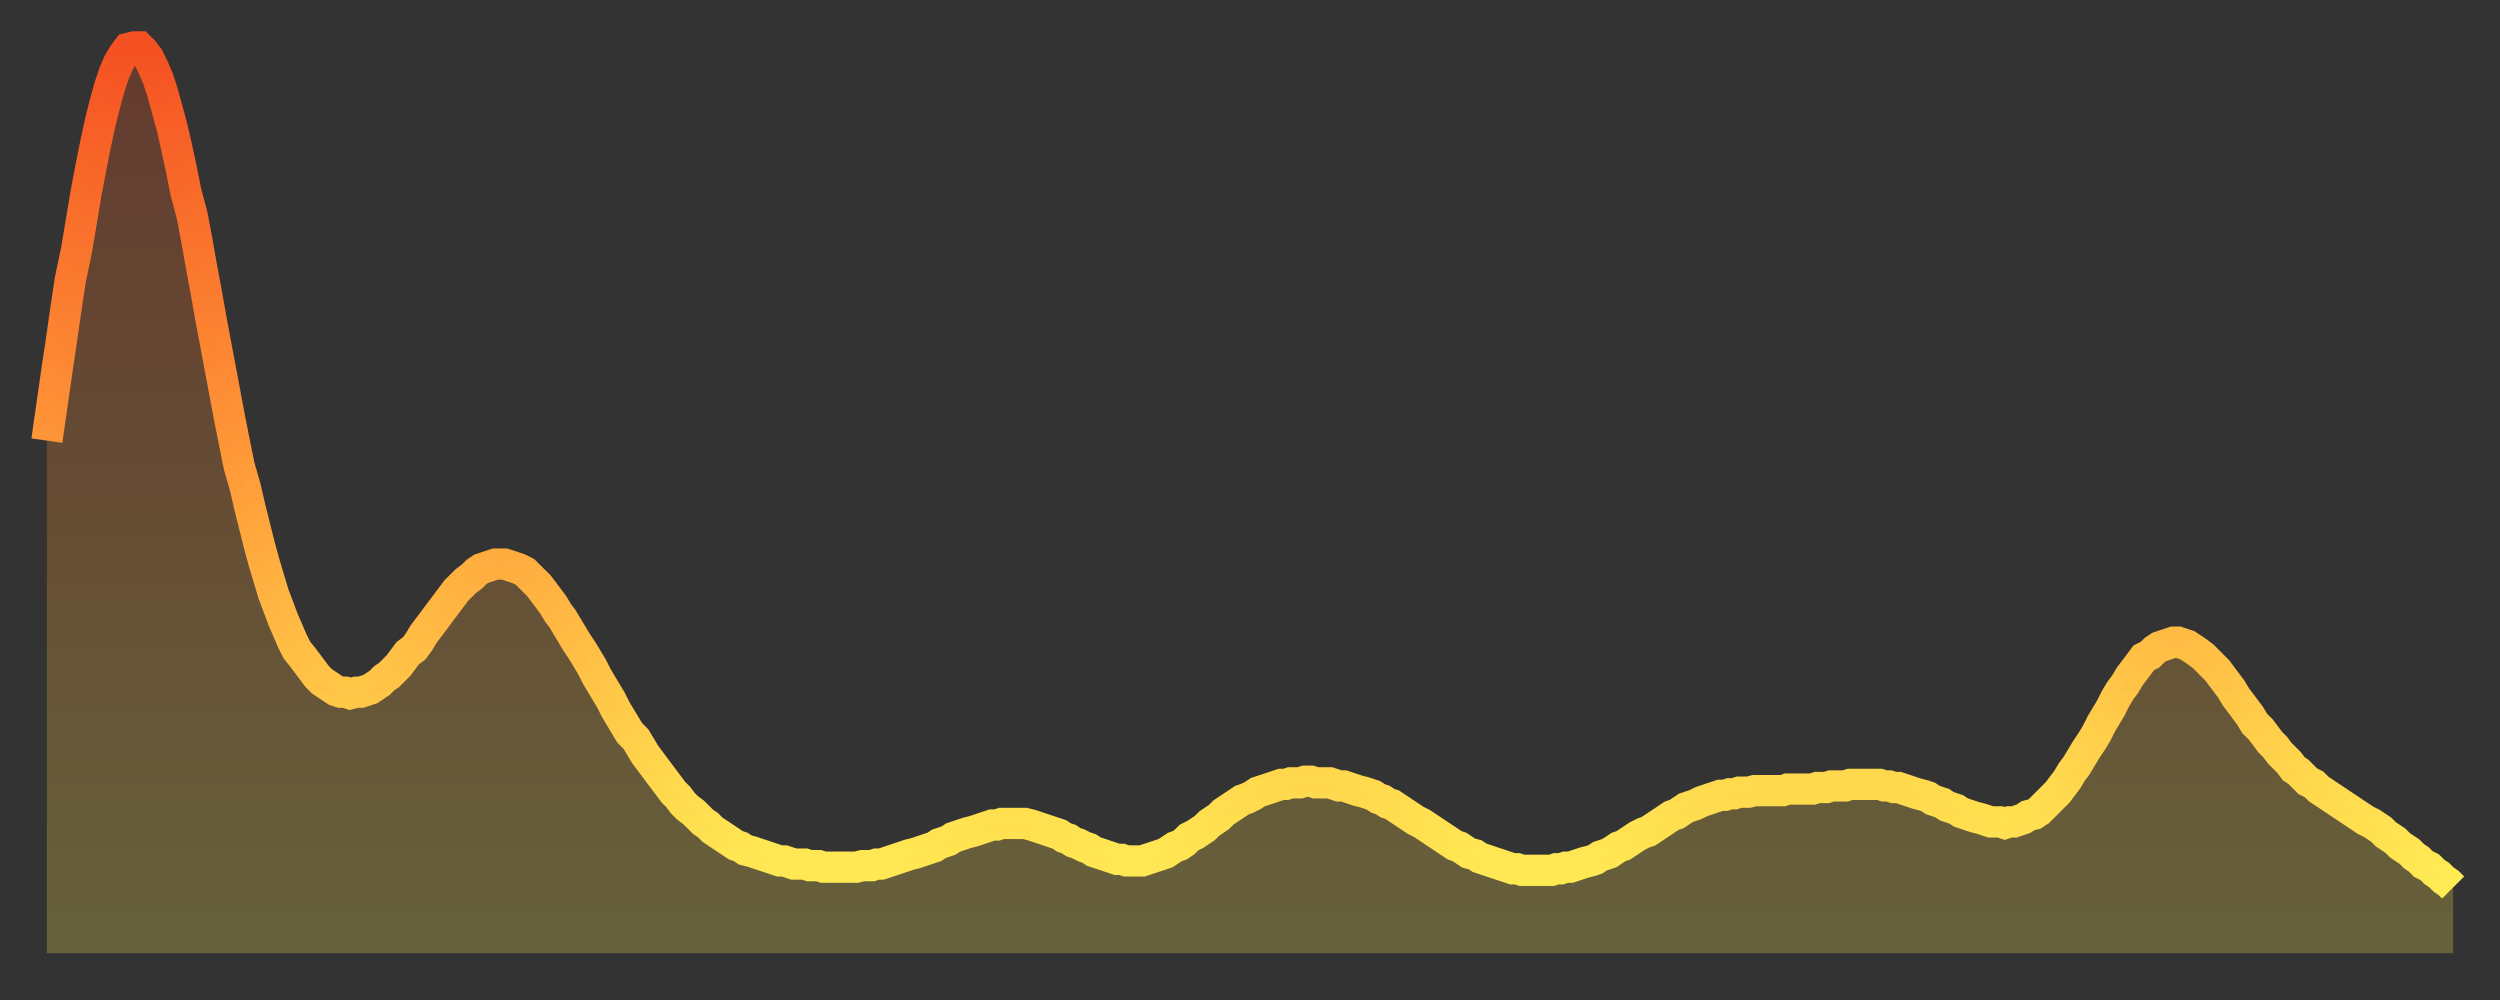
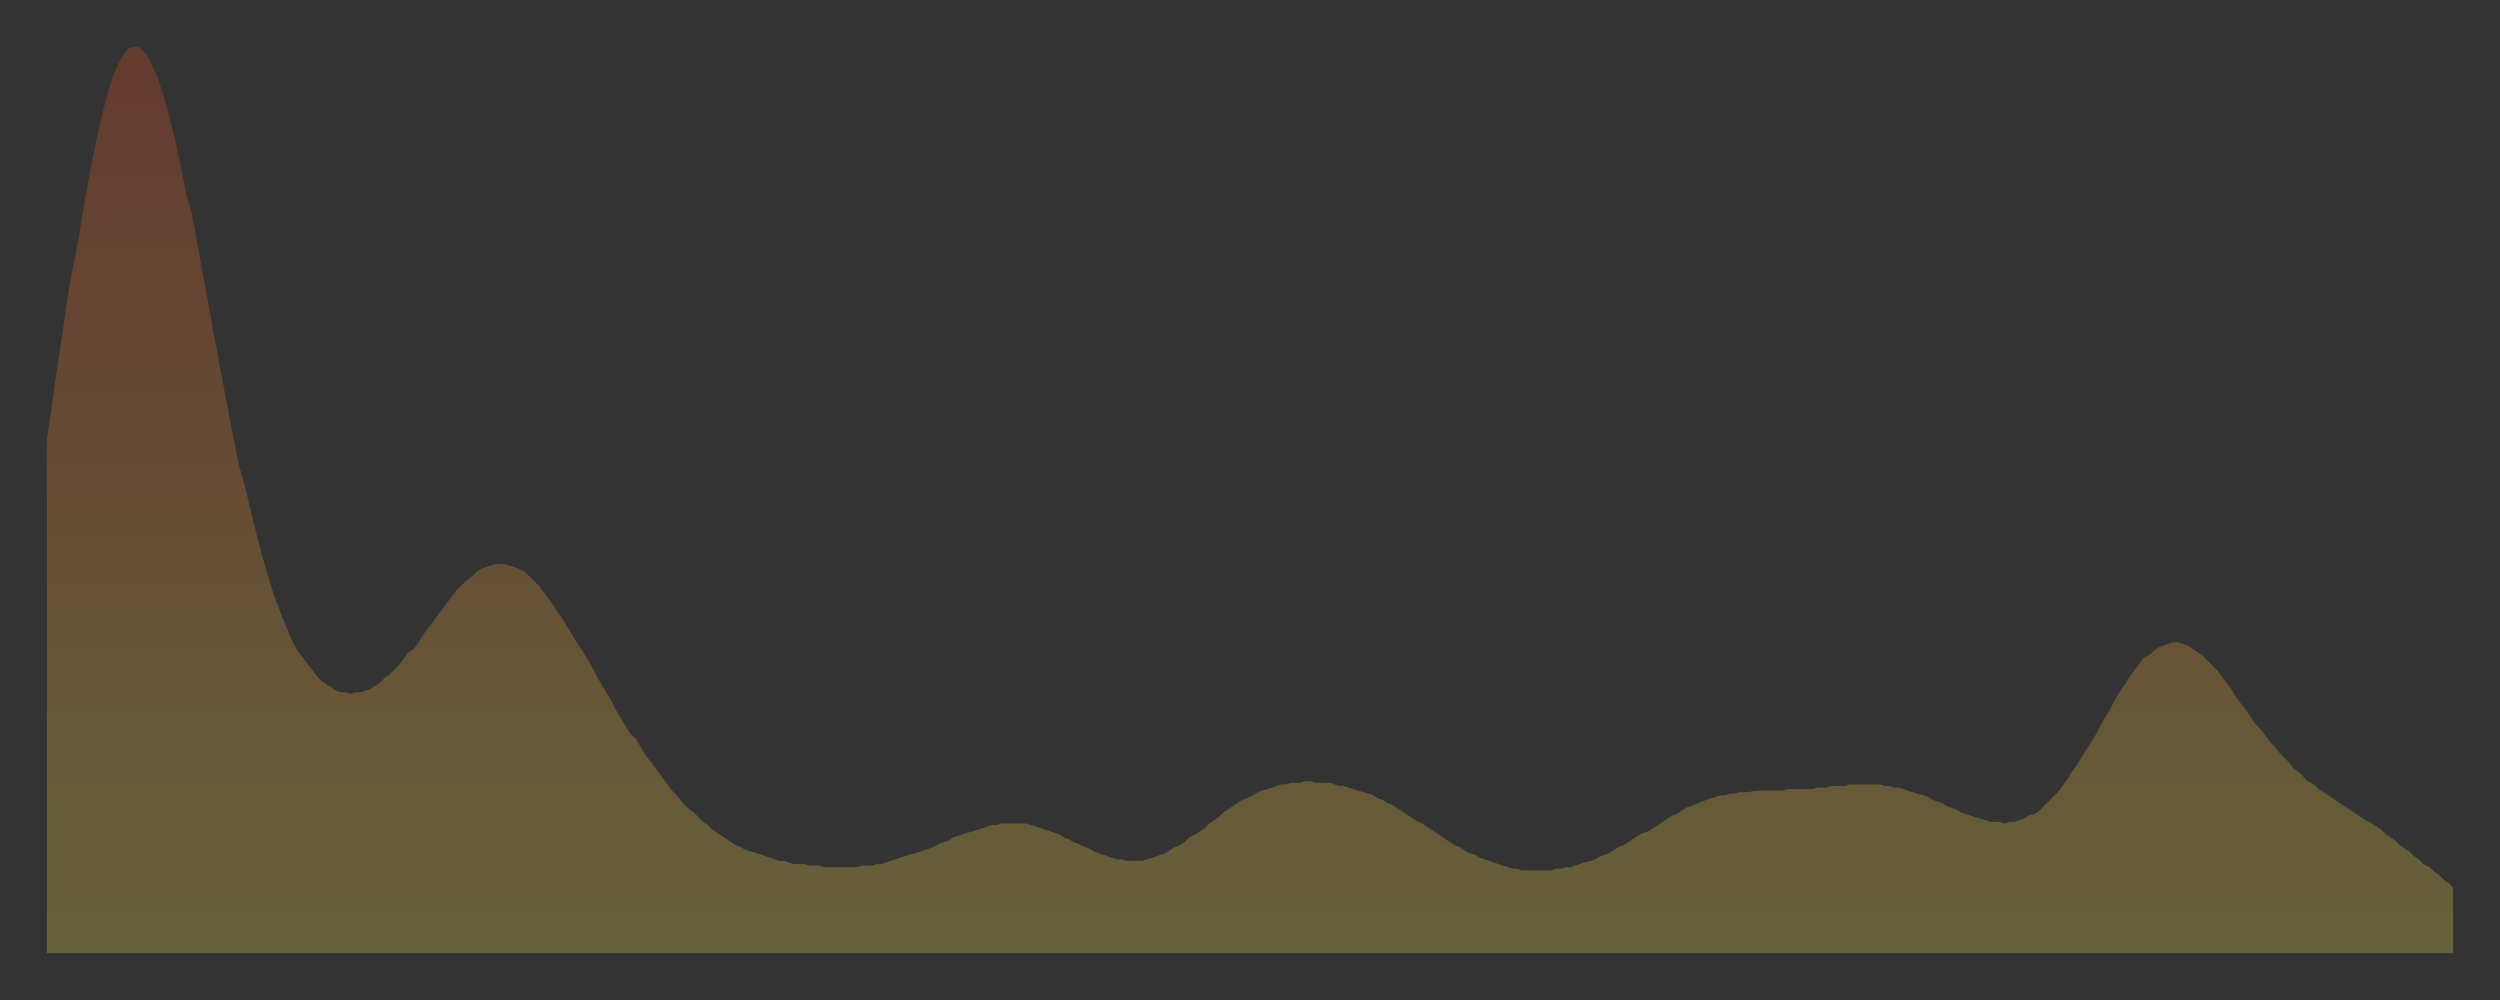
<svg xmlns="http://www.w3.org/2000/svg" baseProfile="full" height="64" version="1.1" width="160">
  <rect width="100%" height="100%" fill="#333333" stroke="none" />
  <defs>
    <linearGradient id="id114450" x1="0" x2="0" y1="0" y2="1">
      <stop offset="0%" stop-color="#f55122" />
      <stop offset="50%" stop-color="#ff9b39" />
      <stop offset="100%" stop-color="#ffee55" />
    </linearGradient>
  </defs>
  <g transform="translate(3,3)">
    <g>
-       <path d="M 0.0 25.2 0.3 23.1 0.6 21.0 0.9 19.0 1.2 16.9 1.5 14.9 1.9 13.0 2.2 11.2 2.5 9.4 2.8 7.8 3.1 6.3 3.4 4.9 3.7 3.7 4.0 2.6 4.3 1.7 4.6 1.0 4.9 0.5 5.2 0.1 5.6 0.0 5.9 0.0 6.2 0.3 6.5 0.7 6.8 1.3 7.1 2.0 7.4 2.9 7.7 4.0 8.0 5.1 8.3 6.4 8.6 7.8 8.9 9.3 9.3 10.8 9.6 12.4 9.9 14.1 10.2 15.7 10.5 17.4 10.8 19.0 11.1 20.6 11.4 22.2 11.7 23.8 12.0 25.3 12.3 26.8 12.7 28.2 13.0 29.5 13.3 30.7 13.6 31.9 13.9 33.0 14.2 34.0 14.5 35.0 14.8 35.8 15.1 36.6 15.4 37.3 15.7 38.0 16.0 38.6 16.4 39.1 16.7 39.5 17.0 39.9 17.3 40.3 17.6 40.6 17.9 40.8 18.2 41.0 18.5 41.2 18.8 41.3 19.1 41.3 19.4 41.4 19.8 41.3 20.1 41.3 20.4 41.2 20.7 41.1 21.0 40.9 21.3 40.7 21.6 40.4 21.9 40.2 22.2 39.9 22.5 39.6 22.8 39.2 23.1 38.8 23.5 38.5 23.8 38.1 24.1 37.6 24.4 37.2 24.7 36.8 25.0 36.4 25.3 36.0 25.6 35.6 25.9 35.2 26.2 34.8 26.5 34.5 26.8 34.2 27.2 33.9 27.5 33.6 27.8 33.4 28.1 33.3 28.4 33.2 28.7 33.1 29.0 33.1 29.3 33.1 29.6 33.2 29.9 33.3 30.2 33.4 30.6 33.6 30.9 33.9 31.2 34.2 31.5 34.5 31.8 34.9 32.1 35.3 32.4 35.7 32.7 36.2 33.0 36.6 33.3 37.1 33.6 37.6 33.9 38.1 34.3 38.7 34.6 39.2 34.9 39.7 35.2 40.3 35.5 40.8 35.8 41.3 36.1 41.8 36.4 42.4 36.7 42.9 37.0 43.4 37.3 43.9 37.7 44.3 38.0 44.8 38.3 45.3 38.6 45.7 38.9 46.1 39.2 46.5 39.5 46.9 39.8 47.3 40.1 47.7 40.4 48.0 40.7 48.4 41.0 48.7 41.4 49.0 41.7 49.3 42.0 49.6 42.3 49.8 42.6 50.1 42.9 50.3 43.2 50.5 43.5 50.7 43.8 50.9 44.1 51.1 44.4 51.2 44.7 51.4 45.1 51.5 45.4 51.6 45.7 51.7 46.0 51.8 46.3 51.9 46.6 52.0 46.9 52.1 47.2 52.1 47.5 52.2 47.8 52.3 48.1 52.3 48.5 52.3 48.8 52.4 49.1 52.4 49.4 52.4 49.7 52.5 50.0 52.5 50.3 52.5 50.6 52.5 50.9 52.5 51.2 52.5 51.5 52.5 51.8 52.5 52.2 52.4 52.5 52.4 52.8 52.4 53.1 52.3 53.4 52.3 53.7 52.2 54.0 52.1 54.3 52.0 54.6 51.9 54.9 51.8 55.2 51.7 55.6 51.6 55.9 51.5 56.2 51.4 56.5 51.3 56.8 51.2 57.1 51.0 57.4 50.9 57.7 50.8 58.0 50.6 58.3 50.5 58.6 50.4 58.9 50.3 59.3 50.2 59.6 50.1 59.9 50.0 60.2 49.9 60.5 49.8 60.8 49.8 61.1 49.7 61.4 49.7 61.7 49.7 62.0 49.7 62.3 49.7 62.6 49.7 63.0 49.8 63.3 49.9 63.6 50.0 63.9 50.1 64.2 50.2 64.5 50.3 64.8 50.4 65.1 50.6 65.4 50.7 65.7 50.9 66.0 51.0 66.4 51.2 66.7 51.3 67.0 51.5 67.3 51.6 67.6 51.7 67.9 51.8 68.2 51.9 68.5 52.0 68.8 52.0 69.1 52.1 69.4 52.1 69.7 52.1 70.1 52.1 70.4 52.0 70.7 51.9 71.0 51.8 71.3 51.7 71.6 51.6 71.9 51.4 72.2 51.2 72.5 51.1 72.8 50.9 73.1 50.6 73.5 50.4 73.8 50.2 74.1 50.0 74.4 49.7 74.7 49.5 75.0 49.3 75.3 49.0 75.6 48.8 75.9 48.6 76.2 48.4 76.5 48.2 76.8 48.1 77.2 47.9 77.5 47.7 77.8 47.6 78.1 47.5 78.4 47.4 78.7 47.3 79.0 47.2 79.3 47.2 79.6 47.1 79.9 47.1 80.2 47.1 80.5 47.0 80.9 47.0 81.2 47.1 81.5 47.1 81.8 47.1 82.1 47.1 82.4 47.2 82.7 47.3 83.0 47.3 83.3 47.4 83.6 47.5 83.9 47.6 84.3 47.7 84.6 47.8 84.9 47.9 85.2 48.1 85.5 48.2 85.8 48.4 86.1 48.5 86.4 48.7 86.7 48.9 87.0 49.1 87.3 49.3 87.6 49.5 88.0 49.7 88.3 49.9 88.6 50.1 88.9 50.3 89.2 50.5 89.5 50.7 89.8 50.9 90.1 51.1 90.4 51.2 90.7 51.4 91.0 51.6 91.4 51.7 91.7 51.9 92.0 52.0 92.3 52.1 92.6 52.2 92.9 52.3 93.2 52.4 93.5 52.5 93.8 52.6 94.1 52.6 94.4 52.7 94.7 52.7 95.1 52.7 95.4 52.7 95.7 52.7 96.0 52.7 96.3 52.7 96.6 52.6 96.9 52.6 97.2 52.5 97.5 52.5 97.8 52.4 98.1 52.3 98.4 52.2 98.8 52.1 99.1 52.0 99.4 51.8 99.7 51.7 100.0 51.6 100.3 51.4 100.6 51.2 100.9 51.1 101.2 50.9 101.5 50.7 101.8 50.5 102.2 50.3 102.5 50.2 102.8 50.0 103.1 49.8 103.4 49.6 103.7 49.4 104.0 49.2 104.3 49.1 104.6 48.9 104.9 48.7 105.2 48.6 105.5 48.5 105.9 48.3 106.2 48.2 106.5 48.1 106.8 48.0 107.1 47.9 107.4 47.9 107.7 47.8 108.0 47.8 108.3 47.7 108.6 47.7 108.9 47.7 109.3 47.6 109.6 47.6 109.9 47.6 110.2 47.6 110.5 47.6 110.8 47.6 111.1 47.6 111.4 47.5 111.7 47.5 112.0 47.5 112.3 47.5 112.6 47.5 113.0 47.5 113.3 47.4 113.6 47.4 113.9 47.4 114.2 47.3 114.5 47.3 114.8 47.3 115.1 47.3 115.4 47.2 115.7 47.2 116.0 47.2 116.3 47.2 116.7 47.2 117.0 47.2 117.3 47.2 117.6 47.3 117.9 47.3 118.2 47.4 118.5 47.4 118.8 47.5 119.1 47.6 119.4 47.7 119.7 47.8 120.1 47.9 120.4 48.0 120.7 48.2 121.0 48.3 121.3 48.4 121.6 48.6 121.9 48.7 122.2 48.8 122.5 49.0 122.8 49.1 123.1 49.2 123.4 49.3 123.8 49.4 124.1 49.5 124.4 49.6 124.7 49.6 125.0 49.6 125.3 49.7 125.6 49.6 125.9 49.6 126.2 49.5 126.5 49.4 126.8 49.2 127.2 49.1 127.5 48.9 127.8 48.6 128.1 48.3 128.4 48.0 128.7 47.7 129.0 47.3 129.3 46.9 129.6 46.4 129.9 46.0 130.2 45.5 130.5 45.0 130.9 44.4 131.2 43.9 131.5 43.3 131.8 42.8 132.1 42.3 132.4 41.7 132.7 41.2 133.0 40.8 133.3 40.3 133.6 39.9 133.9 39.5 134.2 39.1 134.6 38.9 134.9 38.6 135.2 38.4 135.5 38.3 135.8 38.2 136.1 38.1 136.4 38.1 136.7 38.2 137.0 38.3 137.3 38.5 137.6 38.7 138.0 39.0 138.3 39.3 138.6 39.6 138.9 39.9 139.2 40.3 139.5 40.7 139.8 41.1 140.1 41.6 140.4 42.0 140.7 42.4 141.0 42.8 141.3 43.3 141.7 43.7 142.0 44.1 142.3 44.5 142.6 44.8 142.9 45.2 143.2 45.5 143.5 45.8 143.8 46.2 144.1 46.4 144.4 46.7 144.7 47.0 145.1 47.2 145.4 47.5 145.7 47.7 146.0 47.9 146.3 48.1 146.6 48.3 146.9 48.5 147.2 48.7 147.5 48.9 147.8 49.1 148.1 49.3 148.4 49.5 148.8 49.7 149.1 49.9 149.4 50.1 149.7 50.4 150.0 50.6 150.3 50.8 150.6 51.1 150.9 51.3 151.2 51.5 151.5 51.8 151.8 52.0 152.1 52.3 152.5 52.5 152.8 52.8 153.1 53.0 153.4 53.3 153.7 53.5 154.0 53.8" fill="none" id="graph-curve" opacity="1" stroke="url(#id114450)" stroke-width="2" />
      <path d="M 0 58 L 0.0 25.2 0.3 23.1 0.6 21.0 0.9 19.0 1.2 16.9 1.5 14.9 1.9 13.0 2.2 11.2 2.5 9.4 2.8 7.8 3.1 6.3 3.4 4.9 3.7 3.7 4.0 2.6 4.3 1.7 4.6 1.0 4.9 0.5 5.2 0.1 5.6 0.0 5.9 0.0 6.2 0.3 6.5 0.7 6.8 1.3 7.1 2.0 7.4 2.9 7.7 4.0 8.0 5.1 8.3 6.4 8.6 7.8 8.9 9.3 9.3 10.8 9.6 12.4 9.9 14.1 10.2 15.7 10.5 17.4 10.8 19.0 11.1 20.6 11.4 22.2 11.7 23.8 12.0 25.3 12.3 26.8 12.7 28.2 13.0 29.5 13.3 30.7 13.6 31.9 13.9 33.0 14.2 34.0 14.5 35.0 14.8 35.8 15.1 36.6 15.4 37.3 15.7 38.0 16.0 38.6 16.4 39.1 16.7 39.5 17.0 39.9 17.3 40.3 17.6 40.6 17.9 40.8 18.2 41.0 18.5 41.2 18.8 41.3 19.1 41.3 19.4 41.4 19.8 41.3 20.1 41.3 20.4 41.2 20.7 41.1 21.0 40.9 21.3 40.7 21.6 40.4 21.9 40.2 22.2 39.9 22.5 39.6 22.8 39.2 23.1 38.8 23.5 38.5 23.8 38.1 24.1 37.6 24.4 37.2 24.7 36.8 25.0 36.4 25.3 36.0 25.6 35.6 25.9 35.2 26.2 34.8 26.5 34.5 26.8 34.2 27.2 33.9 27.5 33.6 27.8 33.4 28.1 33.3 28.4 33.2 28.7 33.1 29.0 33.1 29.3 33.1 29.6 33.2 29.9 33.3 30.2 33.4 30.6 33.6 30.9 33.9 31.2 34.2 31.5 34.5 31.8 34.9 32.1 35.3 32.4 35.7 32.7 36.2 33.0 36.6 33.3 37.1 33.6 37.6 33.9 38.1 34.3 38.7 34.6 39.2 34.9 39.7 35.2 40.3 35.5 40.8 35.8 41.3 36.1 41.8 36.4 42.4 36.7 42.9 37.0 43.4 37.3 43.9 37.7 44.3 38.0 44.8 38.3 45.3 38.6 45.7 38.9 46.1 39.2 46.5 39.5 46.9 39.8 47.3 40.1 47.7 40.4 48.0 40.7 48.4 41.0 48.7 41.4 49.0 41.7 49.3 42.0 49.6 42.3 49.8 42.6 50.1 42.9 50.3 43.2 50.5 43.5 50.7 43.8 50.9 44.1 51.1 44.4 51.2 44.7 51.4 45.1 51.5 45.4 51.6 45.7 51.7 46.0 51.8 46.3 51.9 46.6 52.0 46.9 52.1 47.2 52.1 47.5 52.2 47.8 52.3 48.1 52.3 48.5 52.3 48.8 52.4 49.1 52.4 49.4 52.4 49.7 52.5 50.0 52.5 50.3 52.5 50.6 52.5 50.9 52.5 51.2 52.5 51.5 52.5 51.8 52.5 52.2 52.4 52.5 52.4 52.8 52.4 53.1 52.3 53.4 52.3 53.7 52.2 54.0 52.1 54.3 52.0 54.6 51.9 54.9 51.8 55.2 51.7 55.6 51.6 55.9 51.5 56.2 51.4 56.5 51.3 56.8 51.2 57.1 51.0 57.4 50.9 57.7 50.8 58.0 50.6 58.3 50.5 58.6 50.4 58.9 50.3 59.3 50.2 59.6 50.1 59.9 50.0 60.2 49.9 60.5 49.8 60.8 49.8 61.1 49.7 61.4 49.7 61.7 49.7 62.0 49.7 62.3 49.7 62.6 49.7 63.0 49.8 63.3 49.9 63.6 50.0 63.9 50.1 64.2 50.2 64.5 50.3 64.8 50.4 65.1 50.6 65.4 50.7 65.7 50.9 66.0 51.0 66.4 51.2 66.7 51.3 67.0 51.5 67.3 51.6 67.6 51.7 67.9 51.8 68.2 51.9 68.5 52.0 68.8 52.0 69.1 52.1 69.4 52.1 69.7 52.1 70.1 52.1 70.4 52.0 70.7 51.9 71.0 51.8 71.3 51.7 71.6 51.6 71.9 51.4 72.2 51.2 72.5 51.1 72.8 50.9 73.1 50.6 73.5 50.4 73.8 50.2 74.1 50.0 74.4 49.7 74.7 49.5 75.0 49.3 75.3 49.0 75.6 48.8 75.9 48.6 76.2 48.4 76.5 48.2 76.8 48.1 77.2 47.9 77.5 47.7 77.8 47.6 78.1 47.5 78.4 47.4 78.7 47.3 79.0 47.2 79.3 47.2 79.6 47.1 79.9 47.1 80.2 47.1 80.5 47.0 80.9 47.0 81.2 47.1 81.5 47.1 81.8 47.1 82.1 47.1 82.4 47.2 82.7 47.3 83.0 47.3 83.3 47.4 83.6 47.5 83.9 47.6 84.3 47.7 84.6 47.8 84.9 47.9 85.2 48.1 85.5 48.2 85.8 48.4 86.1 48.5 86.4 48.7 86.7 48.9 87.0 49.1 87.3 49.3 87.6 49.5 88.0 49.7 88.3 49.9 88.6 50.1 88.9 50.3 89.2 50.5 89.5 50.7 89.8 50.9 90.1 51.1 90.4 51.2 90.7 51.4 91.0 51.6 91.4 51.7 91.7 51.9 92.0 52.0 92.3 52.1 92.6 52.2 92.9 52.3 93.2 52.4 93.5 52.5 93.8 52.6 94.1 52.6 94.4 52.7 94.7 52.7 95.1 52.7 95.4 52.7 95.7 52.7 96.0 52.7 96.3 52.7 96.6 52.6 96.9 52.6 97.2 52.5 97.5 52.5 97.8 52.4 98.1 52.3 98.4 52.2 98.8 52.1 99.1 52.0 99.4 51.8 99.7 51.7 100.0 51.6 100.3 51.4 100.6 51.2 100.9 51.1 101.2 50.9 101.5 50.7 101.8 50.5 102.2 50.3 102.5 50.2 102.8 50.0 103.1 49.8 103.4 49.6 103.7 49.4 104.0 49.2 104.3 49.1 104.6 48.9 104.9 48.7 105.2 48.6 105.5 48.5 105.9 48.3 106.2 48.2 106.5 48.1 106.8 48.0 107.1 47.9 107.4 47.9 107.7 47.8 108.0 47.8 108.3 47.7 108.6 47.7 108.9 47.7 109.3 47.6 109.6 47.6 109.9 47.6 110.2 47.6 110.5 47.6 110.8 47.6 111.1 47.6 111.4 47.5 111.7 47.5 112.0 47.5 112.3 47.5 112.6 47.5 113.0 47.5 113.3 47.4 113.6 47.4 113.9 47.4 114.2 47.3 114.5 47.3 114.8 47.3 115.1 47.3 115.4 47.2 115.7 47.2 116.0 47.2 116.3 47.2 116.7 47.2 117.0 47.2 117.3 47.2 117.6 47.3 117.9 47.3 118.2 47.4 118.5 47.4 118.8 47.5 119.1 47.6 119.4 47.7 119.7 47.8 120.1 47.9 120.4 48.0 120.7 48.2 121.0 48.3 121.3 48.4 121.6 48.6 121.9 48.7 122.2 48.8 122.5 49.0 122.8 49.1 123.1 49.2 123.4 49.3 123.8 49.4 124.1 49.5 124.4 49.6 124.7 49.6 125.0 49.6 125.3 49.7 125.6 49.6 125.9 49.6 126.2 49.5 126.5 49.4 126.8 49.2 127.2 49.1 127.5 48.9 127.8 48.6 128.1 48.3 128.4 48.0 128.7 47.7 129.0 47.3 129.3 46.9 129.6 46.4 129.9 46.0 130.2 45.5 130.5 45.0 130.9 44.4 131.2 43.9 131.5 43.3 131.8 42.8 132.1 42.3 132.4 41.7 132.7 41.2 133.0 40.8 133.3 40.3 133.6 39.9 133.9 39.5 134.2 39.1 134.6 38.9 134.9 38.6 135.2 38.4 135.5 38.3 135.8 38.2 136.1 38.1 136.4 38.1 136.7 38.2 137.0 38.3 137.3 38.5 137.6 38.7 138.0 39.0 138.3 39.3 138.6 39.6 138.9 39.9 139.2 40.3 139.5 40.7 139.8 41.1 140.1 41.6 140.4 42.0 140.7 42.4 141.0 42.8 141.3 43.3 141.7 43.7 142.0 44.1 142.3 44.5 142.6 44.8 142.9 45.2 143.2 45.5 143.5 45.8 143.8 46.2 144.1 46.4 144.4 46.7 144.7 47.0 145.1 47.2 145.4 47.5 145.7 47.7 146.0 47.9 146.3 48.1 146.6 48.3 146.9 48.5 147.2 48.7 147.5 48.9 147.8 49.1 148.1 49.3 148.4 49.5 148.8 49.7 149.1 49.9 149.4 50.1 149.7 50.4 150.0 50.6 150.3 50.8 150.6 51.1 150.9 51.3 151.2 51.5 151.5 51.8 151.8 52.0 152.1 52.3 152.5 52.5 152.8 52.8 153.1 53.0 153.4 53.3 153.7 53.5 154.0 53.8 154 58" fill="url(#id114450)" fill-opacity=".25" id="graph-shadow" />
    </g>
  </g>
</svg>